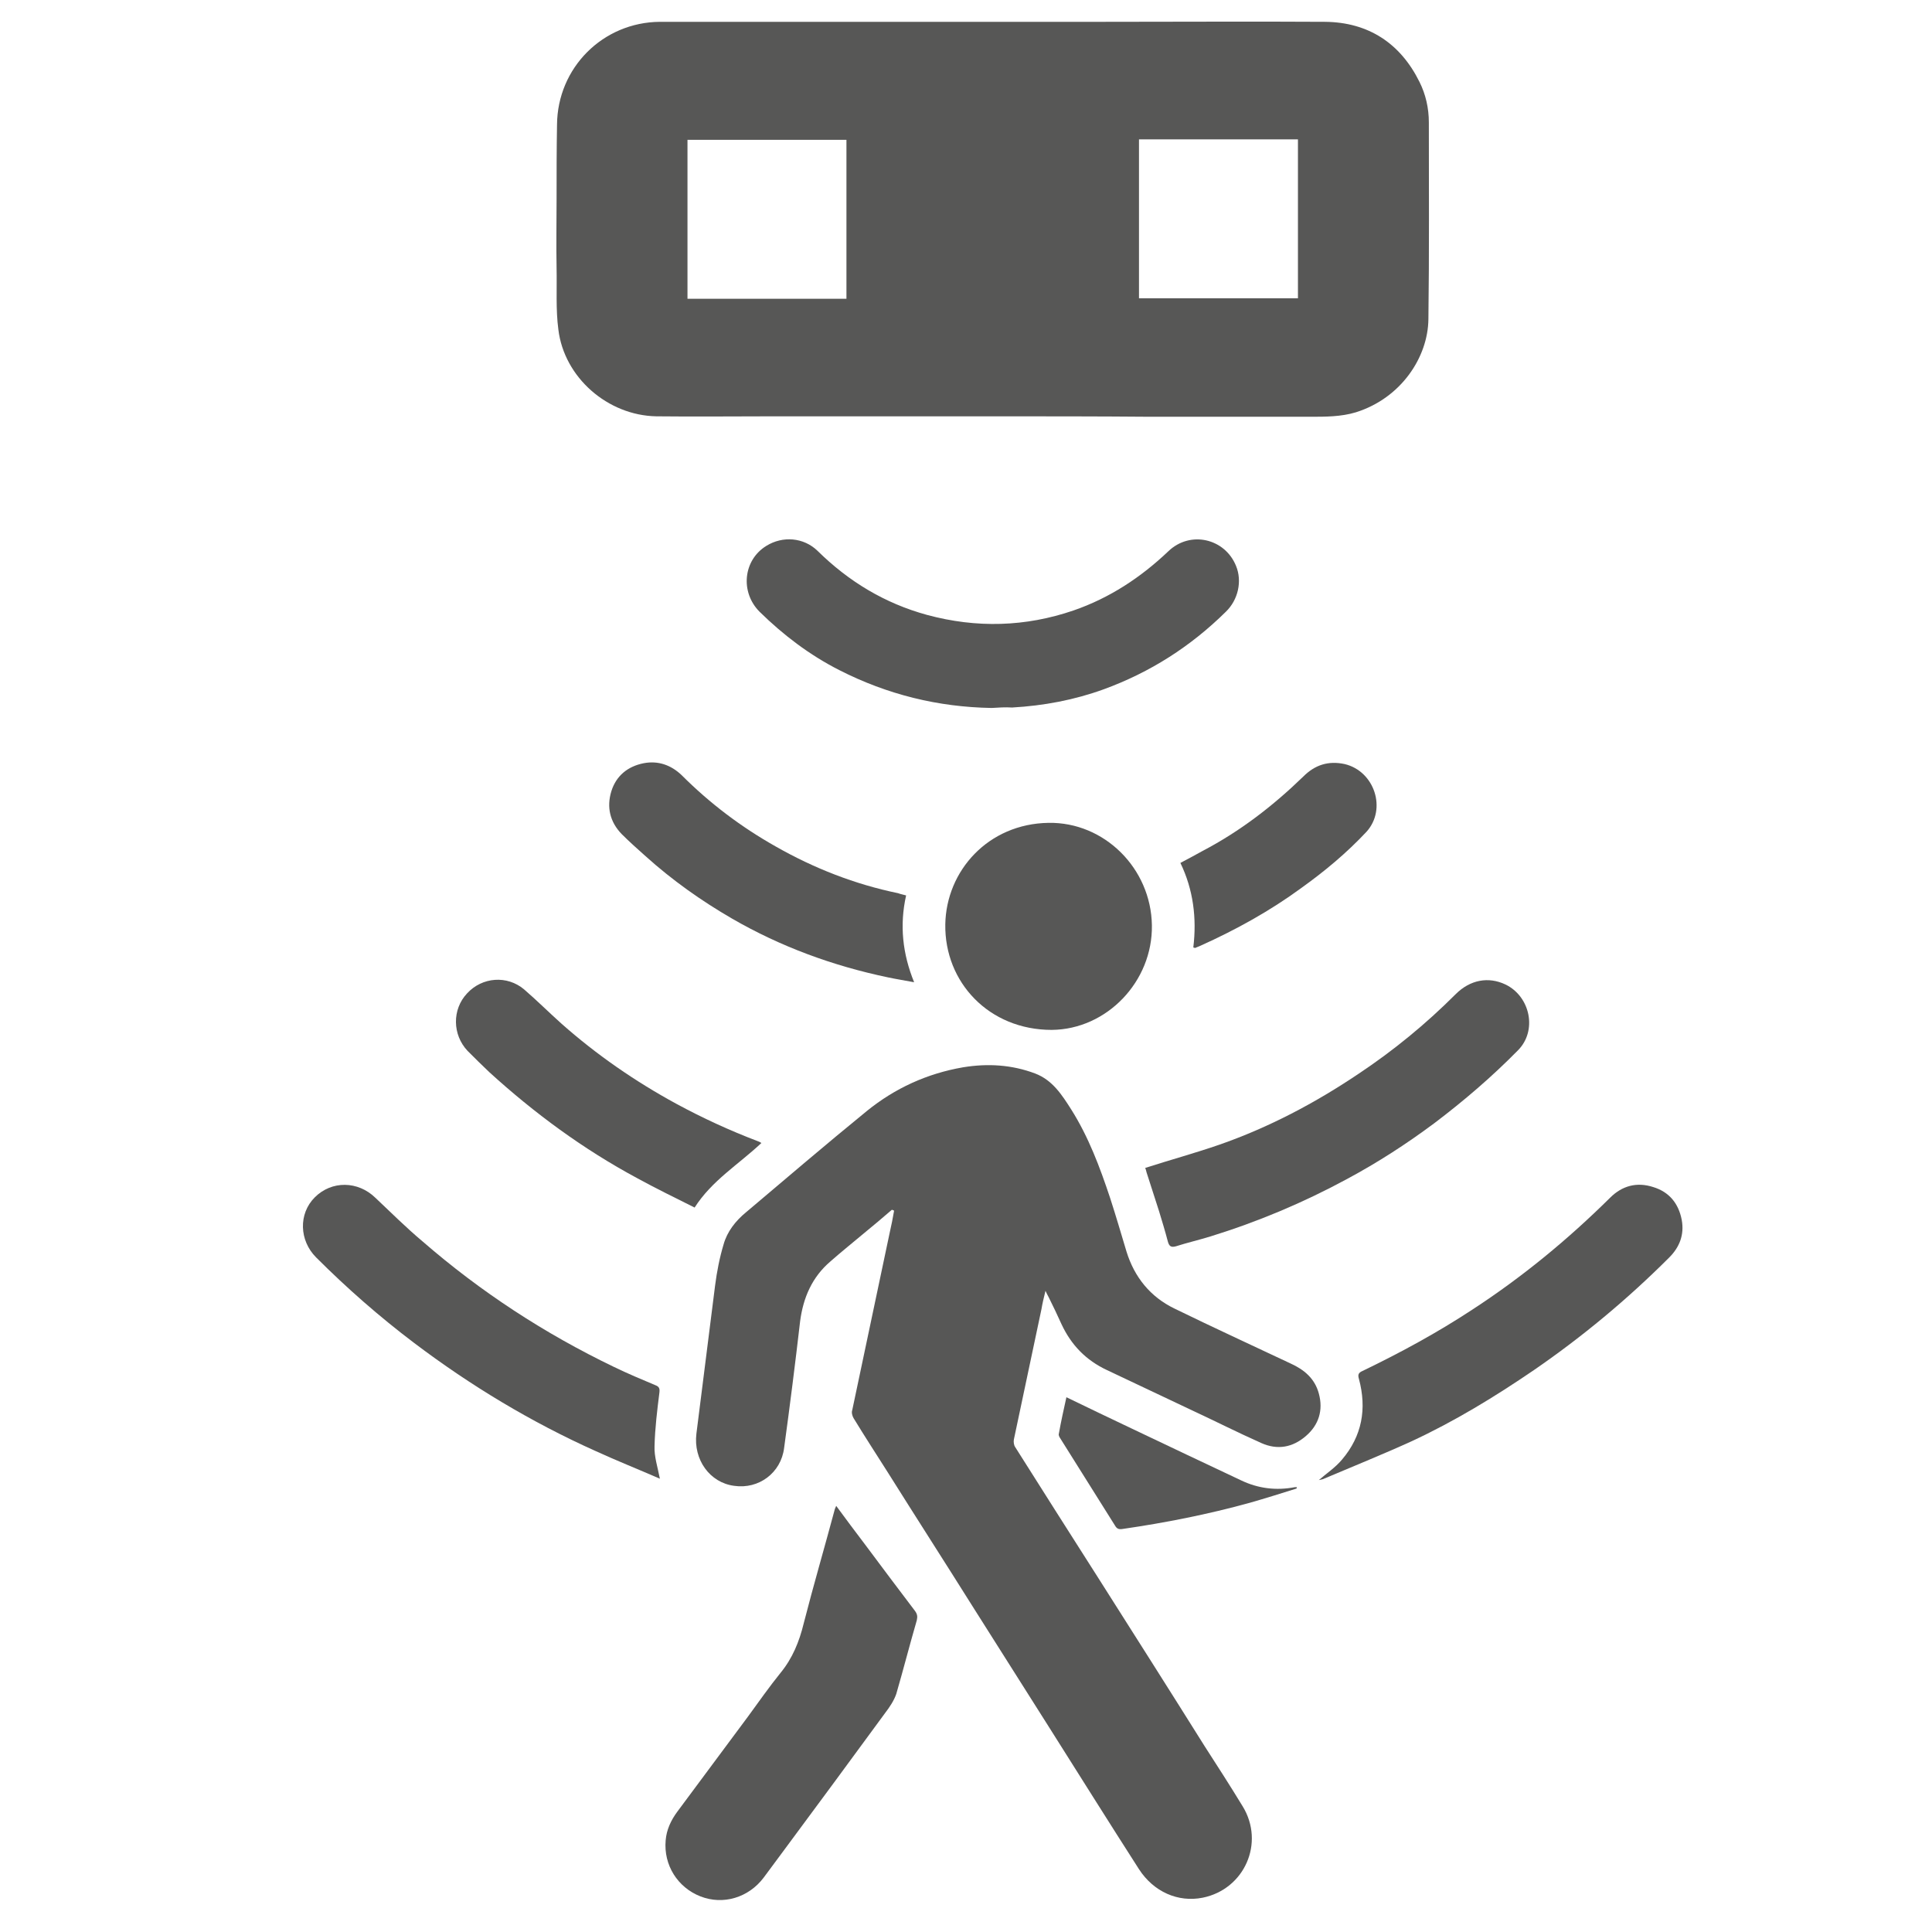
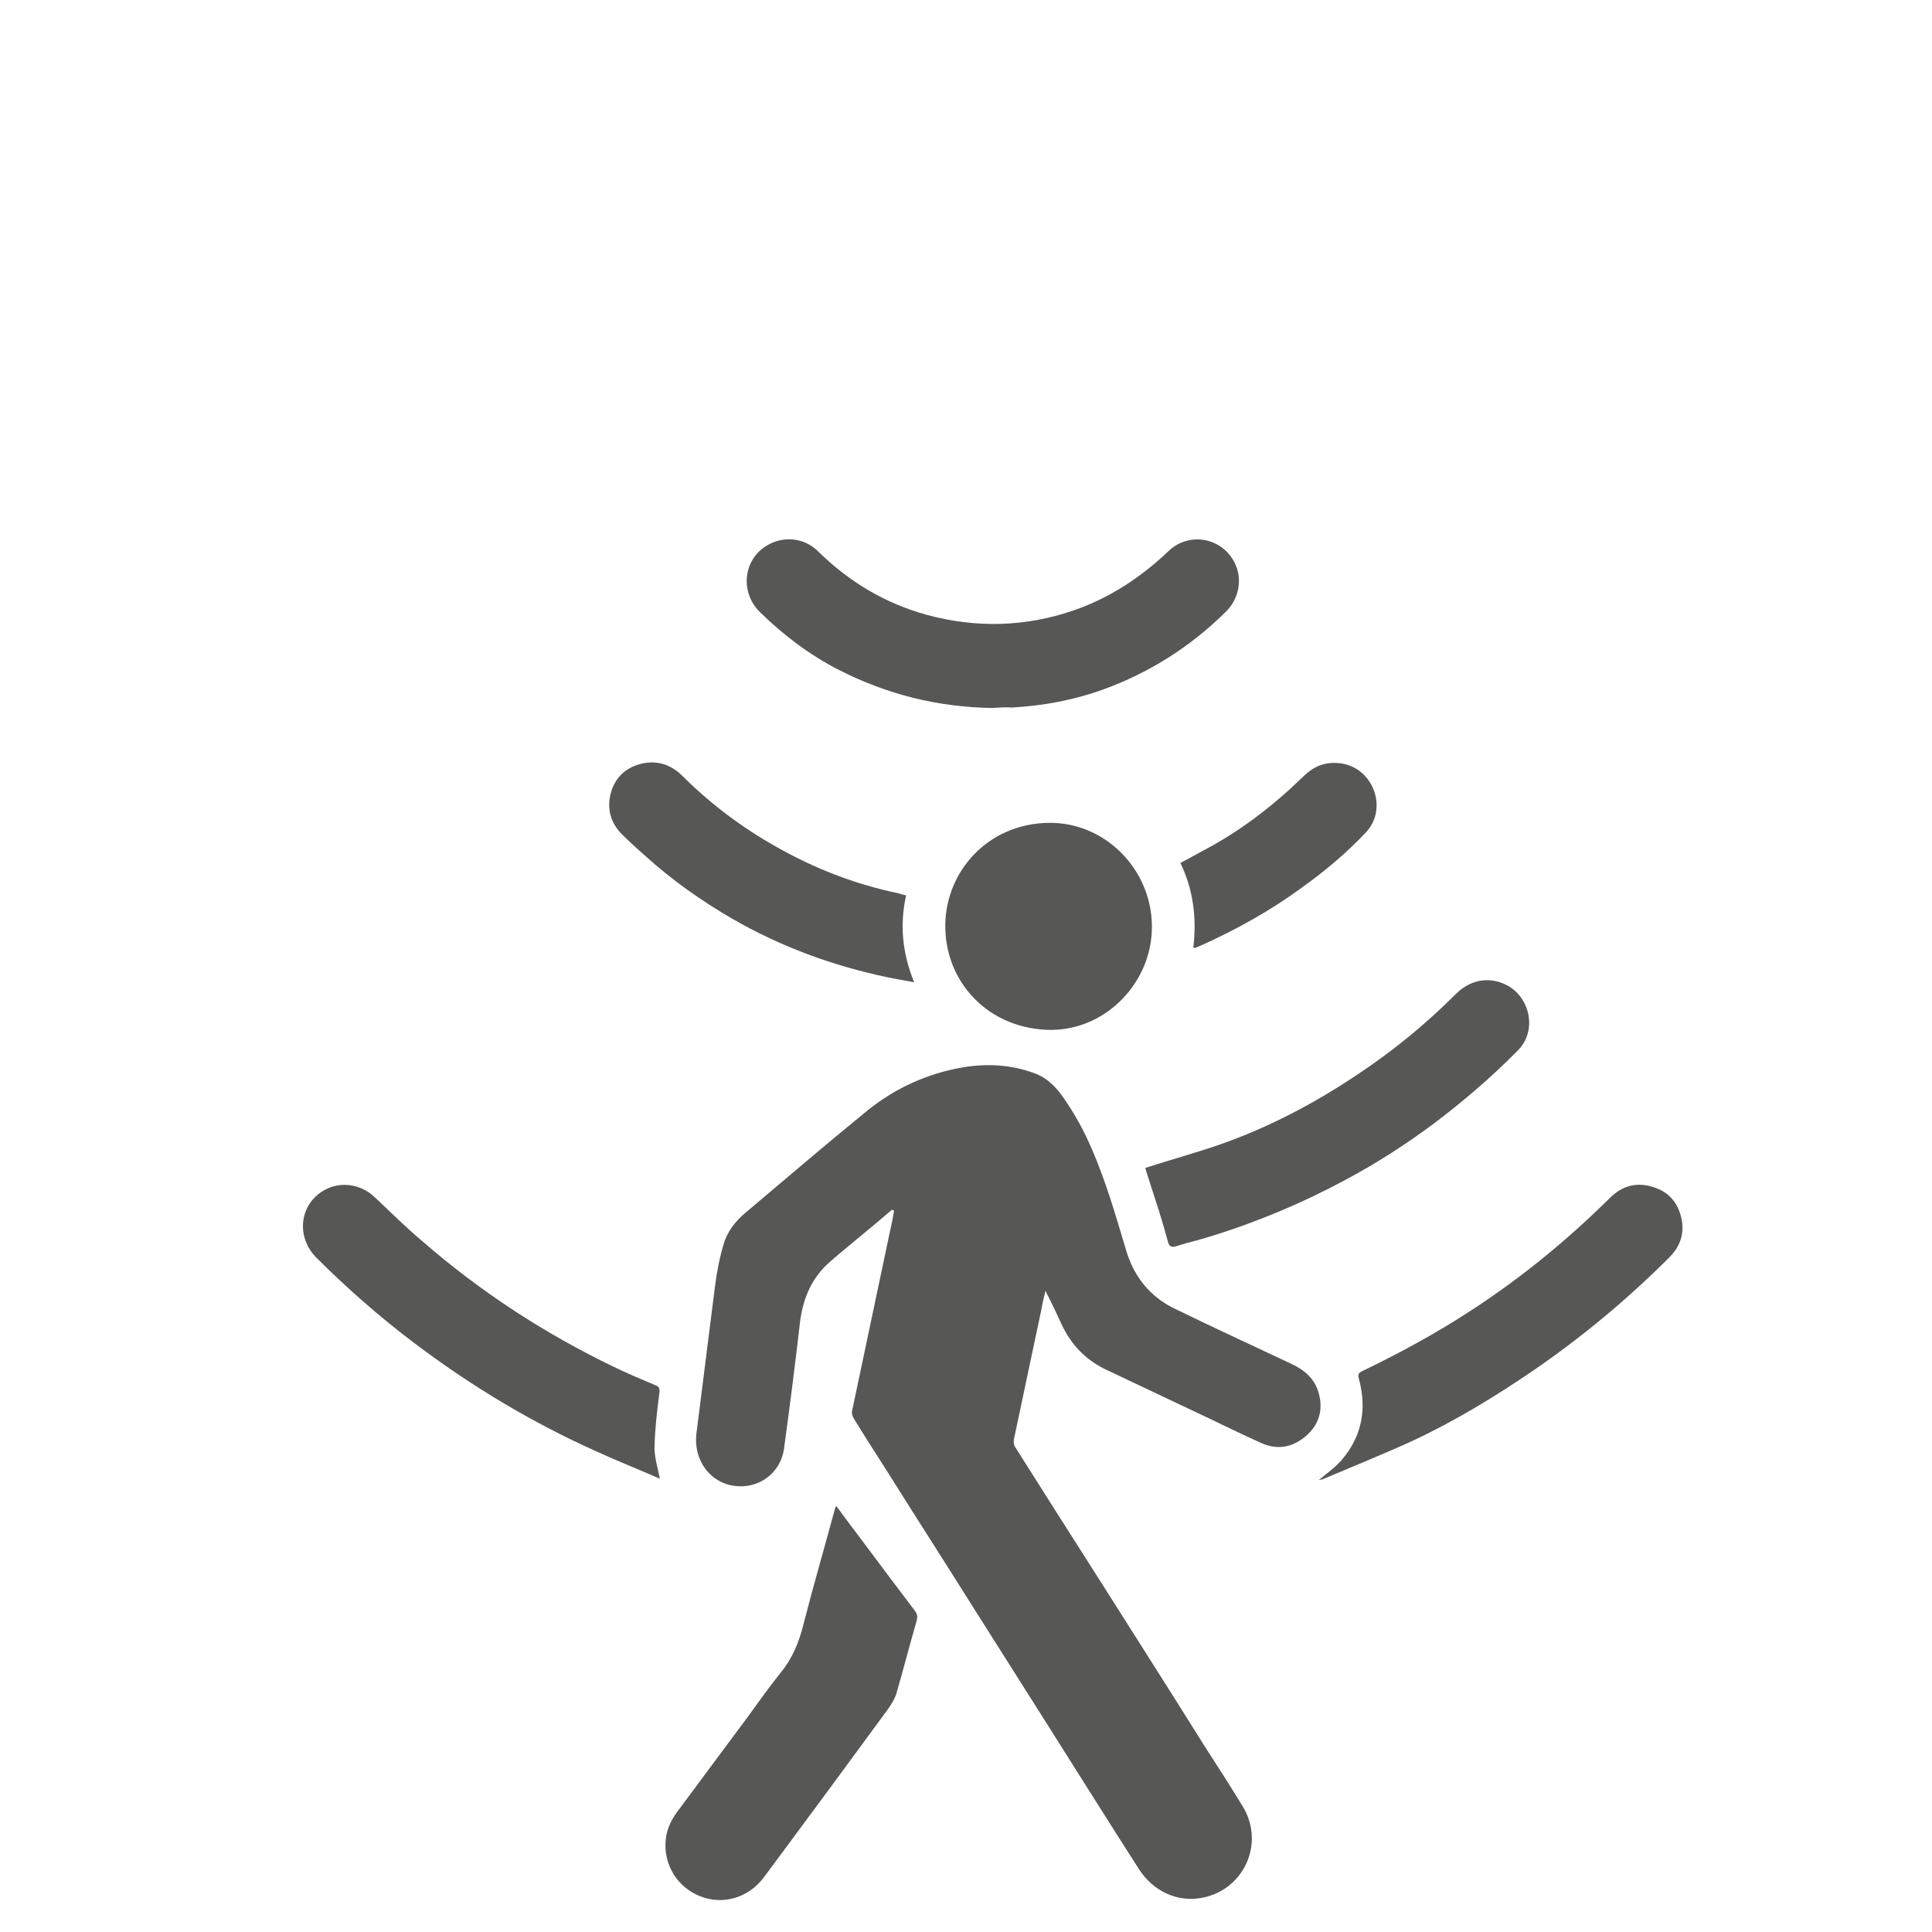
<svg xmlns="http://www.w3.org/2000/svg" version="1.1" id="Слой_1" x="0px" y="0px" viewBox="0 0 433.9 433.9" style="enable-background:new 0 0 433.9 433.9;" xml:space="preserve">
  <style type="text/css">
	.st0{fill:#575756;}
</style>
  <g>
-     <path class="st0" d="M222.9,93.5c-4.4,0-8.8,0-13.2,0c-12,0-24,0-36,0c-8.8,0-17.6,0.1-26.3,0c-10.9-0.2-20.7-8.7-22-19.5   c-0.6-4.5-0.3-9.2-0.4-13.8c-0.1-5.1,0-10.3,0-15.4c0-5.6,0-11.2,0.1-16.8c0.1-12.8,10.3-23,23.1-23.1c16.4,0,32.7,0,49.1,0   c17,0,34,0,50.9,0c16.5,0,33-0.1,49.4,0c9.7,0.1,16.9,4.8,21.2,13.5c1.4,2.8,2.1,5.9,2.1,9.1c0,14.7,0.1,29.4-0.1,44.2   c-0.1,8.5-6.1,17.7-16.3,20.9c-3.3,1-6.8,1-10.2,1c-12,0-24,0-36,0C246.5,93.5,234.7,93.5,222.9,93.5z M255.8,31.3   c0,12,0,23.9,0,35.7c11.9,0,23.8,0,35.7,0c0-12,0-23.8,0-35.7C279.6,31.3,267.8,31.3,255.8,31.3z M190.1,67.1c0-12,0-23.9,0-35.7   c-12,0-23.8,0-35.7,0c0,12,0,23.8,0,35.7C166.3,67.1,178.1,67.1,190.1,67.1z" />
    <path class="st0" d="M200.3,271.7c-2.1,1.8-4.2,3.6-6.3,5.3c-2.5,2.1-5,4.1-7.5,6.3c-4.1,3.5-6.1,8.1-6.8,13.4   c-1.1,9.5-2.3,19-3.6,28.5c-0.7,5.6-5.7,9.3-11.2,8.5c-5.5-0.7-9.2-5.9-8.5-11.7c1.4-11.1,2.8-22.2,4.2-33.3c0.4-3.1,1-6.2,1.9-9.2   c0.8-2.9,2.7-5.3,5-7.2c9-7.6,18-15.3,27.2-22.8c6.3-5.1,13.5-8.4,21.6-9.8c5.5-0.9,10.9-0.6,16.2,1.4c3.9,1.5,6,4.8,8.1,8.1   c3.9,6.2,6.4,12.9,8.7,19.8c1.3,4,2.5,8.1,3.7,12.1c1.8,5.8,5.4,10.2,10.8,12.8c8.6,4.2,17.3,8.2,26,12.3c3.1,1.4,5.5,3.4,6.4,6.8   c1,3.7,0,7-2.9,9.5c-3,2.6-6.4,3.2-10,1.6c-5.4-2.4-10.7-5.1-16.1-7.6c-6.2-2.9-12.4-5.9-18.6-8.8c-4.7-2.2-8-5.6-10.2-10.3   c-0.9-2-1.9-4.1-2.9-6.1c-0.2-0.4-0.4-0.7-0.7-1.4c-0.4,1.6-0.7,2.9-0.9,4.1c-2.1,9.8-4.1,19.5-6.2,29.3c-0.1,0.5,0,1.3,0.3,1.7   c6.2,9.8,12.4,19.6,18.6,29.3c8,12.6,16,25.2,23.9,37.8c2.9,4.5,5.8,9,8.6,13.6c5,8.2,0.4,18.6-9,20.5c-5.5,1.1-11-1.3-14.3-6.4   c-6.8-10.6-13.5-21.3-20.2-31.9c-5.6-8.9-11.3-17.8-16.9-26.7c-6.4-10.2-12.9-20.3-19.3-30.5c-2.6-4.1-5.2-8.1-7.7-12.2   c-0.3-0.5-0.5-1.3-0.3-1.8c2.8-13.3,5.6-26.6,8.4-39.8c0.4-1.7,0.7-3.3,1-5C200.6,271.8,200.4,271.7,200.3,271.7z" />
    <path class="st0" d="M222.7,159c-12-0.2-23.4-3-34.2-8.5c-6.7-3.4-12.6-7.9-17.9-13.1c-4.4-4.4-3.7-11.6,1.5-14.8   c3.7-2.3,8.4-1.9,11.5,1.1c7,6.9,15.1,11.8,24.6,14.4c11.1,3,22.1,2.7,32.9-1c8.1-2.8,15.1-7.4,21.3-13.3   c4.9-4.7,12.7-2.9,15.2,3.3c1.4,3.4,0.5,7.6-2.3,10.3c-7.9,7.8-17,13.6-27.4,17.4c-6.6,2.4-13.5,3.7-20.6,4.1   C225.8,158.8,224.3,158.9,222.7,159z" />
    <path class="st0" d="M187.8,338.2c2.2,3,4.3,5.8,6.5,8.7c3.7,5,7.5,10,11.2,14.9c0.5,0.7,0.6,1.2,0.4,2.1c-1.6,5.5-3,11-4.6,16.5   c-0.5,1.5-1.5,3-2.5,4.3c-7.6,10.4-15.3,20.8-23,31.2c-1.4,1.9-2.9,3.9-4.3,5.8c-3.4,4.5-9.1,6.2-14.2,4.2c-5.1-2-8.3-7-7.8-12.6   c0.2-2.4,1.2-4.5,2.6-6.4c5.3-7.1,10.6-14.3,15.9-21.4c2.4-3.3,4.8-6.7,7.3-9.8c2.7-3.3,4.2-7,5.2-11.1c2.2-8.6,4.7-17.1,7-25.7   C187.6,338.6,187.7,338.5,187.8,338.2z" />
    <path class="st0" d="M257.2,262.3c5.6-1.8,11.1-3.3,16.6-5.2c11.2-3.9,21.6-9.4,31.4-16c7.8-5.2,15-11.1,21.7-17.8   c3.3-3.3,7.4-4,11.2-2.2c5.6,2.7,7.2,10.4,2.8,14.8c-5.8,5.9-12.1,11.3-18.7,16.3c-6.3,4.7-12.8,8.9-19.7,12.6   c-9.8,5.3-20,9.6-30.7,12.9c-2.6,0.8-5.2,1.4-7.7,2.2c-1.1,0.3-1.5,0-1.8-1c-0.6-2.3-1.3-4.6-2-6.9c-0.9-2.9-1.9-5.8-2.8-8.7   C257.4,262.9,257.3,262.5,257.2,262.3z" />
    <path class="st0" d="M148.2,332.1c-4.8-2.1-9.6-4-14.4-6.2c-14.5-6.5-28.1-14.7-40.8-24.3c-7.8-5.9-15.1-12.3-22-19.2   c-3.8-3.8-4-9.8-0.3-13.5c3.8-3.8,9.7-3.7,13.6,0.1c3.5,3.3,6.9,6.7,10.6,9.8c13,11.3,27.4,20.7,43,28.2c3.1,1.5,6.2,2.8,9.3,4.1   c0.8,0.3,1,0.7,0.9,1.6c-0.5,4-1,8-1.1,12.1C146.9,327.1,147.7,329.5,148.2,332.1z" />
    <path class="st0" d="M235.5,184.8c12.5-0.2,23,10.2,23.2,23c0.2,12.6-10.1,23.4-22.5,23.5c-14.1,0-24.1-10.7-23.9-23.7   C212.5,195.6,221.9,185,235.5,184.8z" />
    <path class="st0" d="M296.2,332.4c1.6-1.4,3.7-2.8,5.2-4.6c4.5-5.3,5.6-11.4,3.8-18.1c-0.3-1-0.1-1.4,0.8-1.8   c8.5-4.1,16.8-8.6,24.7-13.8c11.2-7.3,21.4-15.7,30.9-25.1c2.7-2.7,6-3.6,9.7-2.4c3.6,1.1,5.7,3.7,6.4,7.4c0.6,3.3-0.5,6.1-2.8,8.4   c-9.4,9.4-19.5,17.8-30.4,25.3c-8.8,6-17.8,11.5-27.5,16c-6.6,3-13.3,5.7-19.9,8.5C296.7,332.3,296.3,332.4,296.2,332.4z" />
    <path class="st0" d="M203.5,201.1c-1.5,6.7-0.8,13.1,1.8,19.5c-2.1-0.4-4-0.7-5.9-1.1c-12.4-2.6-24.1-6.9-35-13.2   c-6.9-4-13.4-8.6-19.4-14c-1.8-1.6-3.7-3.3-5.4-5c-2.6-2.7-3.4-6-2.3-9.6c1.1-3.5,3.7-5.6,7.3-6.3c3.2-0.6,6.1,0.4,8.5,2.7   c6.3,6.3,13.3,11.6,21.1,16c8.6,4.9,17.8,8.5,27.5,10.5C202.2,200.8,202.8,200.9,203.5,201.1z" />
-     <path class="st0" d="M171,256.7c-5.1,4.8-11.1,8.4-15,14.5c-4.4-2.2-8.7-4.3-12.9-6.6c-12.1-6.5-23.1-14.6-33.2-23.8   c-1.7-1.6-3.3-3.2-4.9-4.8c-3.4-3.6-3.5-9.3-0.1-12.9c3.4-3.7,9-4.1,12.8-0.9c2.9,2.5,5.6,5.2,8.4,7.7c7.9,7,16.6,13,25.8,18   c5.9,3.2,12,6,18.3,8.4C170.5,256.4,170.7,256.5,171,256.7z" />
    <path class="st0" d="M268,212.8c0.8-6.6,0-13-2.9-19c1.7-0.9,3.4-1.8,5-2.7c8.4-4.4,15.8-10.1,22.6-16.7c2.6-2.6,5.6-3.6,9.3-2.8   c6.7,1.6,9.5,10.1,4.9,15.2c-4.4,4.7-9.3,8.8-14.6,12.6c-7.1,5.2-14.7,9.4-22.7,13c-0.4,0.2-0.8,0.3-1.2,0.5   C268.3,212.9,268.2,212.8,268,212.8z" />
-     <path class="st0" d="M291.2,334.3c-3.5,1.1-7,2.2-10.5,3.2c-9.4,2.6-19,4.5-28.7,5.9c-0.8,0.1-1.2-0.1-1.6-0.8   c-4.1-6.5-8.2-13.1-12.3-19.6c-0.2-0.3-0.4-0.7-0.3-1c0.5-2.8,1.1-5.5,1.7-8.2c4.9,2.4,9.8,4.7,14.6,7c8.2,3.9,16.4,7.8,24.7,11.7   c3.8,1.8,7.8,2.3,12,1.5c0.2,0,0.3,0,0.5,0C291.2,334.1,291.2,334.2,291.2,334.3z" />
  </g>
</svg>